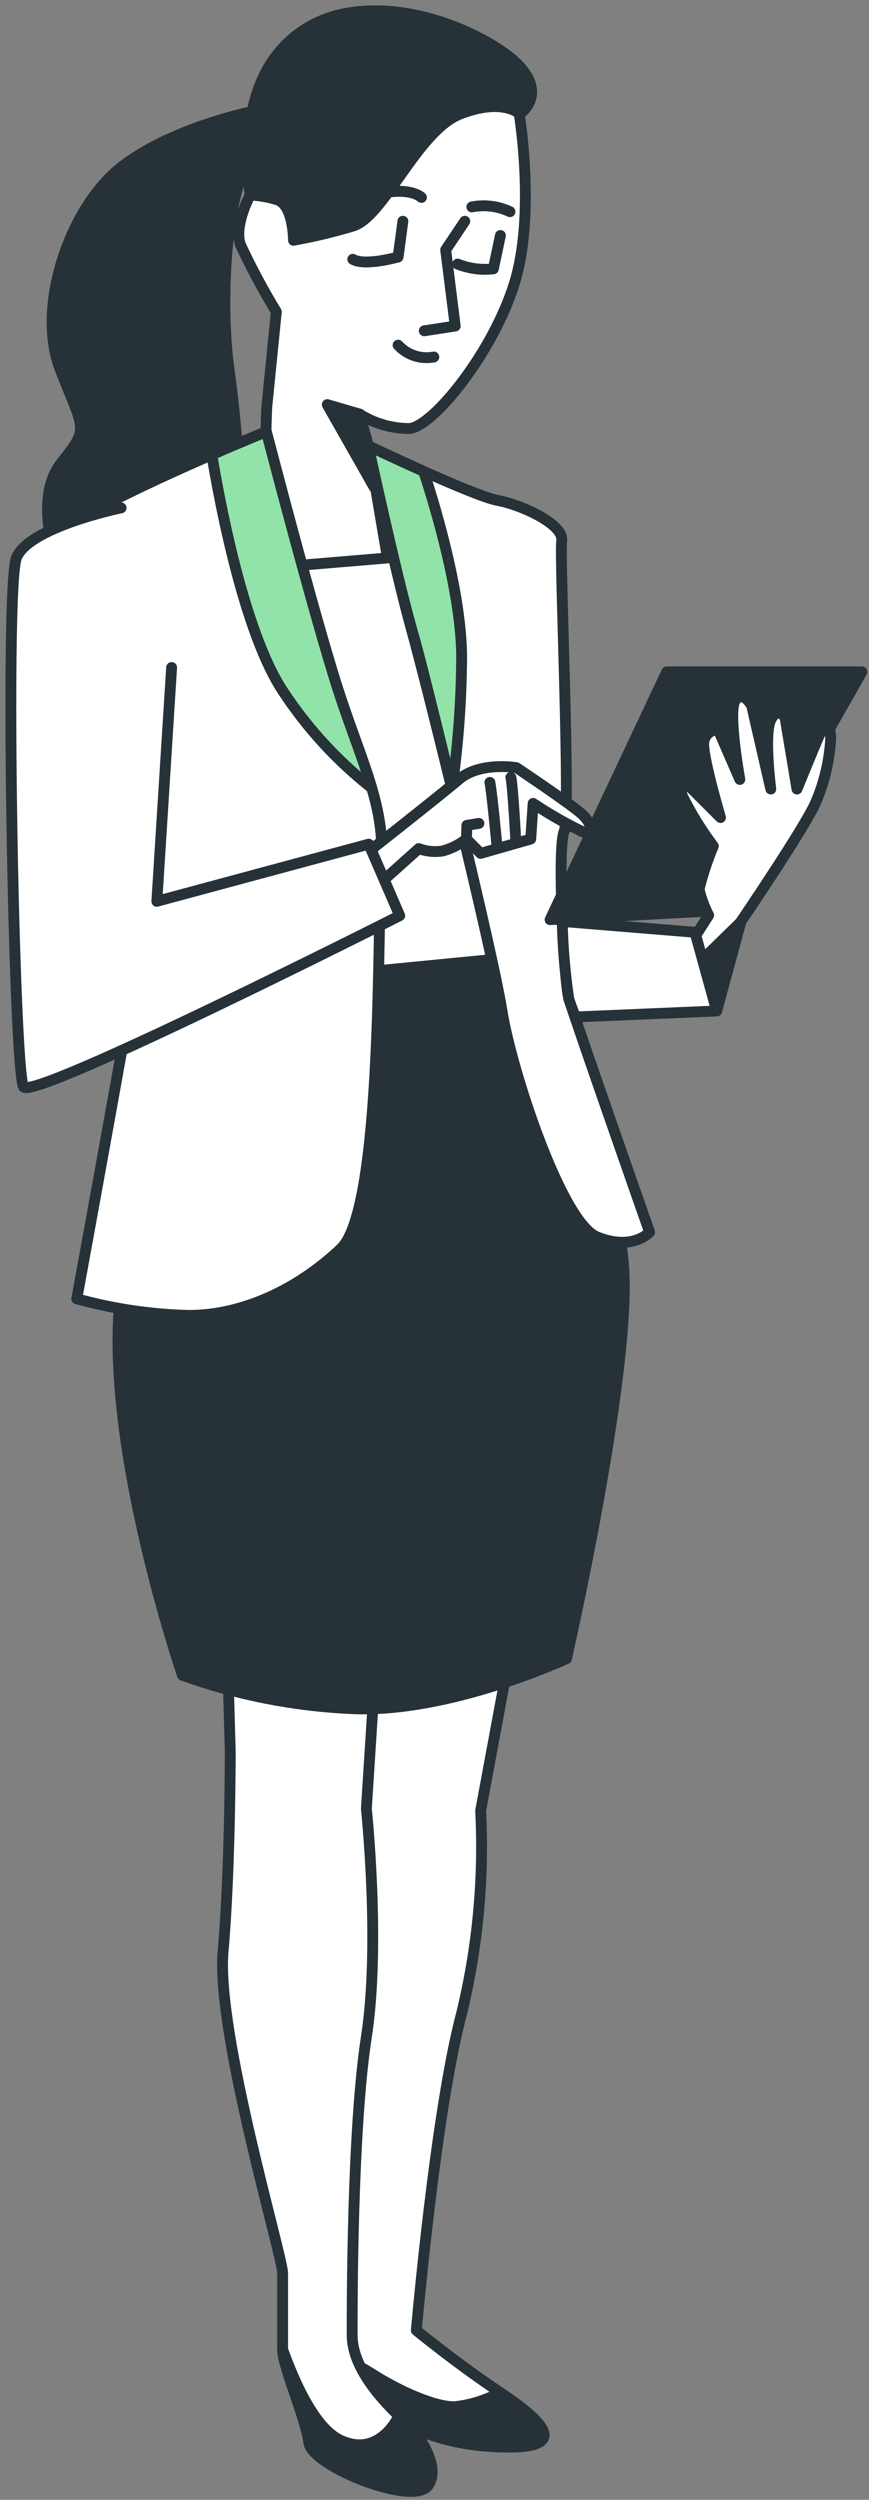
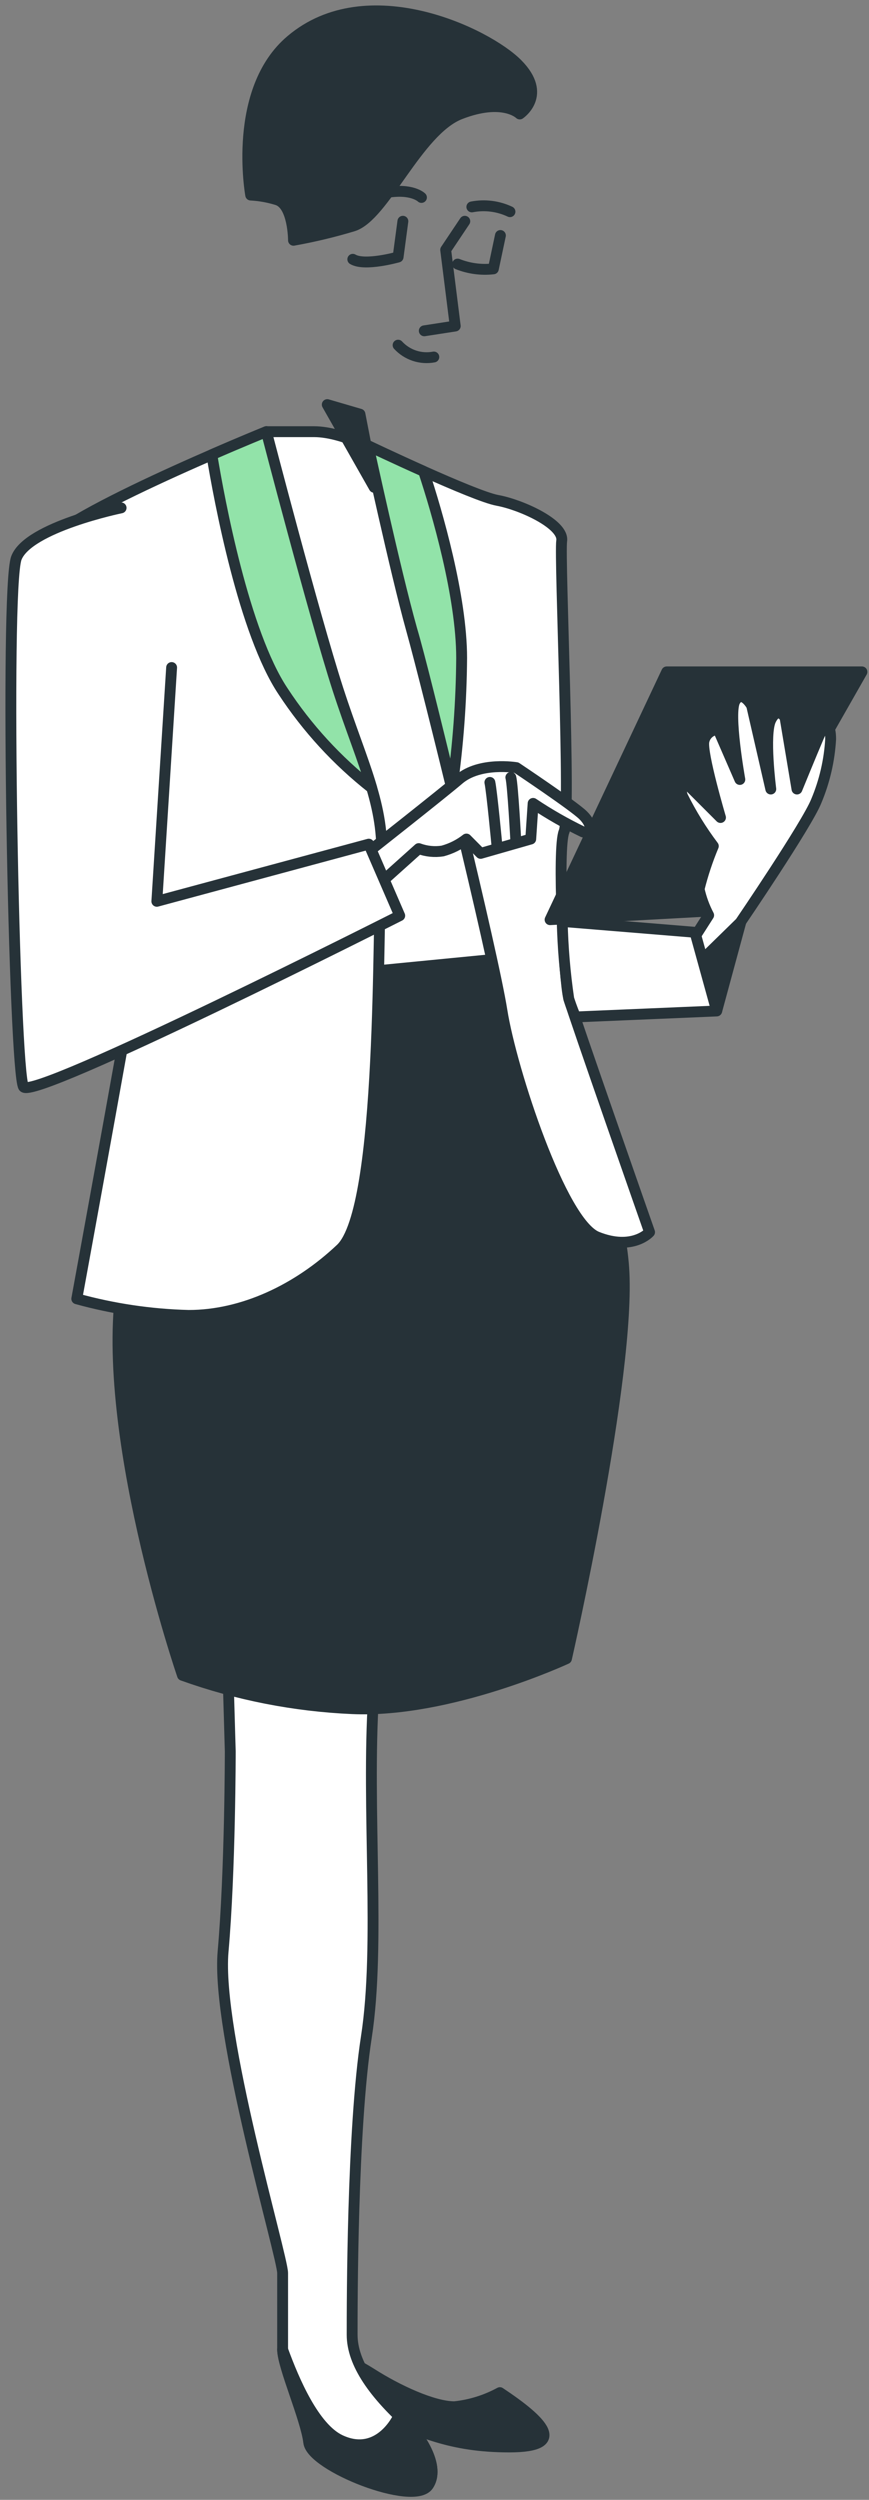
<svg xmlns="http://www.w3.org/2000/svg" width="80" height="230" viewBox="0 0 80 230" fill="none">
  <rect x="0" y="0" width="80" height="230" fill="#808080" stroke="none" />
-   <path d="M23.279 10.247C23.279 10.247 15.599 11.787 10.999 15.517C6.399 19.247 3.329 28.227 5.519 33.927C7.709 39.627 8.299 39.257 5.669 42.547C3.039 45.837 5.229 51.547 5.229 51.547L22.109 46.287C21.992 42.228 21.658 38.179 21.109 34.157C20.239 28.237 20.679 17.277 23.309 14.207L23.279 10.247Z" fill="#263238" stroke="#263238" stroke-linecap="round" stroke-linejoin="round" />
-   <path d="M47.098 151.247L44.248 166.597C44.567 172.865 43.977 179.147 42.498 185.247C40.088 194.247 38.328 214.407 38.328 214.407C38.328 214.407 42.058 217.467 46.008 220.097C49.958 222.727 52.358 225.147 46.878 225.147C41.398 225.147 38.548 223.607 35.268 222.297C31.988 220.987 29.348 220.297 29.348 218.567C29.348 216.837 31.098 209.567 31.098 209.567C31.098 209.567 30.438 183.927 30.438 175.567C30.402 170.773 30.919 165.992 31.978 161.317V153.047L47.098 151.247Z" fill="white" stroke="#263238" stroke-linecap="round" stroke-linejoin="round" />
  <path d="M35.269 222.317C31.979 220.997 29.349 220.317 29.349 218.587C29.405 217.703 29.525 216.824 29.709 215.957C31.259 216.727 33.029 217.647 34.169 218.367C36.578 219.907 39.868 221.437 41.839 221.437C43.304 221.283 44.724 220.841 46.019 220.137C49.959 222.757 52.358 225.137 46.879 225.137C41.398 225.137 38.548 223.627 35.269 222.317Z" fill="#263238" stroke="#263238" stroke-linecap="round" stroke-linejoin="round" />
-   <path d="M34.388 156.117L33.728 166.417C33.728 166.417 35.048 178.907 33.728 187.417C32.408 195.927 32.418 212.187 32.418 214.817C32.418 217.447 34.418 220.297 37.898 223.367C37.898 223.367 40.748 226.657 39.428 228.627C38.108 230.597 28.688 226.877 28.428 224.687C28.168 222.497 26.018 217.687 26.018 216.137V209.137C26.018 207.607 19.878 187.007 20.538 179.547C21.198 172.087 21.198 161.137 21.198 161.137L20.978 153.467C20.978 153.467 30.658 156.557 34.388 156.117Z" fill="white" stroke="#263238" stroke-linecap="round" stroke-linejoin="round" />
+   <path d="M34.388 156.117C33.728 166.417 35.048 178.907 33.728 187.417C32.408 195.927 32.418 212.187 32.418 214.817C32.418 217.447 34.418 220.297 37.898 223.367C37.898 223.367 40.748 226.657 39.428 228.627C38.108 230.597 28.688 226.877 28.428 224.687C28.168 222.497 26.018 217.687 26.018 216.137V209.137C26.018 207.607 19.878 187.007 20.538 179.547C21.198 172.087 21.198 161.137 21.198 161.137L20.978 153.467C20.978 153.467 30.658 156.557 34.388 156.117Z" fill="white" stroke="#263238" stroke-linecap="round" stroke-linejoin="round" />
  <path d="M31.318 224.507C34.528 226.017 36.318 223.137 36.698 222.307C37.068 222.677 37.468 223.037 37.898 223.407C37.898 223.407 40.748 226.697 39.428 228.667C38.108 230.637 28.688 226.917 28.428 224.727C28.168 222.537 26.018 217.727 26.018 216.177C27.078 219.087 28.928 223.377 31.318 224.507Z" fill="#263238" stroke="#263238" stroke-linecap="round" stroke-linejoin="round" />
  <path d="M48.419 88.377C48.419 88.377 56.749 106.797 57.419 116.657C58.089 126.517 52.149 152.607 52.149 152.607C52.149 152.607 41.409 157.607 32.429 157.207C27.094 156.974 21.825 155.939 16.799 154.137C16.799 154.137 8.909 131.137 11.319 117.537C13.729 103.937 19.649 89.917 19.649 89.917L47.799 86.407L48.419 88.377Z" fill="#263238" stroke="#263238" stroke-linecap="round" stroke-linejoin="round" />
  <path d="M35.479 41.907C35.479 41.907 31.759 39.717 28.909 39.717H24.519C24.519 39.717 22.519 47.607 22.519 48.487C22.519 49.367 30.849 89.697 30.849 89.697L46.629 88.157C46.629 88.157 46.629 62.737 44.439 55.057C42.249 47.377 35.479 41.907 35.479 41.907Z" fill="white" stroke="#263238" stroke-linecap="round" stroke-linejoin="round" />
-   <path d="M47.799 10.487C47.799 10.487 49.329 19.697 47.359 26.057C45.389 32.417 39.909 39.207 37.709 39.427C36.082 39.431 34.486 38.974 33.109 38.107L33.919 41.037L35.669 51.337L27.779 51.997C27.779 51.997 24.489 40.377 24.489 39.717C24.489 39.057 24.559 37.457 24.559 37.457L25.439 28.687C24.231 26.702 23.133 24.652 22.149 22.547C21.489 20.797 23.029 17.947 23.029 17.947C23.029 17.947 21.449 8.467 26.749 3.697C33.329 -2.223 44.749 3.037 47.579 5.887C50.409 8.737 47.799 10.487 47.799 10.487Z" fill="white" stroke="#263238" stroke-linecap="round" stroke-linejoin="round" />
  <path d="M33.138 38.107L30.128 37.227L34.448 44.837L33.138 38.107Z" fill="#263238" stroke="#263238" stroke-linecap="round" stroke-linejoin="round" />
  <path d="M26.799 3.697C33.799 -2.223 44.799 3.037 47.629 5.887C50.459 8.737 47.849 10.487 47.849 10.487C47.849 10.487 46.309 8.957 42.369 10.487C38.429 12.017 35.369 19.917 32.499 20.797C30.699 21.339 28.869 21.776 27.019 22.107C27.019 22.107 27.019 18.817 25.489 18.377C24.706 18.135 23.897 17.991 23.079 17.947C23.079 17.947 21.329 8.297 26.799 3.697Z" fill="#263238" stroke="#263238" stroke-linecap="round" stroke-linejoin="round" />
  <path d="M42.789 20.357L41.029 22.987L41.909 29.997L39.059 30.437" stroke="#263238" stroke-linecap="round" stroke-linejoin="round" />
  <path d="M39.938 32.847C39.343 32.959 38.728 32.919 38.152 32.728C37.577 32.537 37.059 32.203 36.648 31.757" stroke="#263238" stroke-linecap="round" stroke-linejoin="round" />
  <path d="M46.068 21.667L45.418 24.737C44.302 24.864 43.172 24.712 42.128 24.297" stroke="#263238" stroke-linecap="round" stroke-linejoin="round" />
  <path d="M37.089 20.357L36.649 23.647C36.649 23.647 33.579 24.517 32.479 23.857" stroke="#263238" stroke-linecap="round" stroke-linejoin="round" />
  <path d="M46.948 19.477C45.855 18.962 44.625 18.807 43.438 19.037" stroke="#263238" stroke-linecap="round" stroke-linejoin="round" />
  <path d="M38.799 18.167C38.799 18.167 37.919 17.287 35.509 17.727" stroke="#263238" stroke-linecap="round" stroke-linejoin="round" />
  <path d="M33.949 41.037C33.949 41.037 43.599 45.637 45.789 46.037C47.979 46.437 51.929 48.227 51.709 49.757C51.489 51.287 52.579 74.967 51.929 76.507C51.279 78.047 51.929 90.317 52.359 91.847C52.789 93.377 59.799 113.367 59.799 113.367C59.799 113.367 58.259 115.127 54.969 113.807C51.679 112.487 47.079 98.467 46.209 92.987C45.339 87.507 39.409 63.387 37.879 57.907C36.349 52.427 33.949 41.037 33.949 41.037Z" fill="white" stroke="#263238" stroke-linecap="round" stroke-linejoin="round" />
  <path d="M24.518 39.717C24.518 39.717 28.908 56.597 31.098 63.387C33.288 70.177 35.478 74.137 35.098 79.387C34.718 84.637 35.318 111.167 31.368 114.897C27.418 118.627 22.368 121.027 17.368 121.027C13.886 120.939 10.426 120.425 7.068 119.497C7.068 119.497 13.208 85.957 13.208 85.087C13.208 84.217 3.558 53.297 3.778 50.667C3.998 48.037 24.518 39.717 24.518 39.717Z" fill="white" stroke="#263238" stroke-linecap="round" stroke-linejoin="round" />
  <path d="M42.499 60.537C42.47 64.552 42.172 68.561 41.609 72.537C40.059 66.177 38.609 60.277 37.899 57.887C36.359 52.407 33.899 41.017 33.899 41.017C33.899 41.017 36.309 42.167 38.999 43.367C40.239 47.107 42.499 54.887 42.499 60.537Z" fill="#92E3A9" stroke="#263238" stroke-linecap="round" stroke-linejoin="round" />
  <path d="M24.519 39.717C24.519 39.717 28.909 56.597 31.099 63.387C32.279 67.027 33.449 69.857 34.219 72.497C31.036 69.994 28.28 66.992 26.059 63.607C22.459 58.217 20.189 46.037 19.499 41.837C22.389 40.577 24.519 39.717 24.519 39.717Z" fill="#92E3A9" stroke="#263238" stroke-linecap="round" stroke-linejoin="round" />
  <path d="M63.798 86.627L65.989 92.987L68.189 84.877C67.366 84.703 66.51 84.776 65.728 85.087C64.947 85.398 64.276 85.934 63.798 86.627Z" fill="#263238" stroke="#263238" stroke-linecap="round" stroke-linejoin="round" />
  <path d="M79.349 61.817L66.859 83.737L50.639 84.617L61.379 61.817H79.349Z" fill="#263238" stroke="#263238" stroke-linecap="round" stroke-linejoin="round" />
  <path d="M68.149 84.877C68.149 84.877 74.279 75.877 75.149 73.697C75.911 71.886 76.358 69.958 76.469 67.997C76.469 66.677 76.029 66.237 75.369 67.777C74.709 69.317 73.369 72.597 73.369 72.597L72.269 66.017C72.269 66.017 71.609 64.927 70.959 66.237C70.309 67.547 70.959 72.597 70.959 72.597L69.199 64.927C69.199 64.927 68.329 63.387 67.669 64.487C67.009 65.587 68.109 71.717 68.109 71.717L66.109 67.117C65.797 67.122 65.498 67.235 65.259 67.435C65.021 67.635 64.858 67.911 64.799 68.217C64.579 69.307 66.329 75.217 66.329 75.217L63.479 72.367C63.479 72.367 62.389 71.927 62.829 73.247C63.631 74.865 64.582 76.404 65.669 77.847C65.133 79.128 64.695 80.449 64.359 81.797C64.543 82.636 64.839 83.447 65.239 84.207L63.699 86.617L64.579 88.367L68.149 84.877Z" fill="white" stroke="#263238" stroke-linecap="round" stroke-linejoin="round" />
  <path d="M52.358 91.887C52.012 89.531 51.812 87.157 51.758 84.777L63.978 85.777L65.978 93.017L52.978 93.567C52.618 92.697 52.428 92.107 52.358 91.887Z" fill="white" stroke="#263238" stroke-linecap="round" stroke-linejoin="round" />
  <path d="M33.729 78.517C33.729 78.517 40.819 72.937 42.249 71.707C44.179 70.057 47.539 70.627 47.539 70.627C47.539 70.627 52.799 74.137 53.679 75.007C54.559 75.877 54.559 76.767 53.679 76.547C52.086 75.779 50.548 74.901 49.079 73.917L48.859 77.197L44.249 78.517L42.939 77.197C42.29 77.706 41.545 78.08 40.749 78.297C40.009 78.412 39.251 78.337 38.549 78.077L34.389 81.807L33.729 78.517Z" fill="white" stroke="#263238" stroke-linecap="round" stroke-linejoin="round" />
  <path d="M11.149 46.727C11.149 46.727 2.599 48.487 1.509 51.337C0.419 54.187 1.289 98.687 2.169 99.997C3.049 101.307 36.799 84.247 36.799 84.247L33.949 77.667L14.439 82.927L15.799 61.417" fill="white" />
  <path d="M11.149 46.727C11.149 46.727 2.599 48.487 1.509 51.337C0.419 54.187 1.289 98.687 2.169 99.997C3.049 101.307 36.799 84.247 36.799 84.247L33.949 77.667L14.439 82.927L15.799 61.417" stroke="#263238" stroke-linecap="round" stroke-linejoin="round" />
  <path d="M47.488 77.407C47.488 77.407 47.208 72.167 47.028 71.527" stroke="#263238" stroke-linecap="round" stroke-linejoin="round" />
  <path d="M45.738 77.687C45.738 77.687 45.278 72.817 45.098 71.987" stroke="#263238" stroke-linecap="round" stroke-linejoin="round" />
-   <path d="M42.939 77.197L42.979 75.937L44.089 75.757" stroke="#263238" stroke-linecap="round" stroke-linejoin="round" />
</svg>